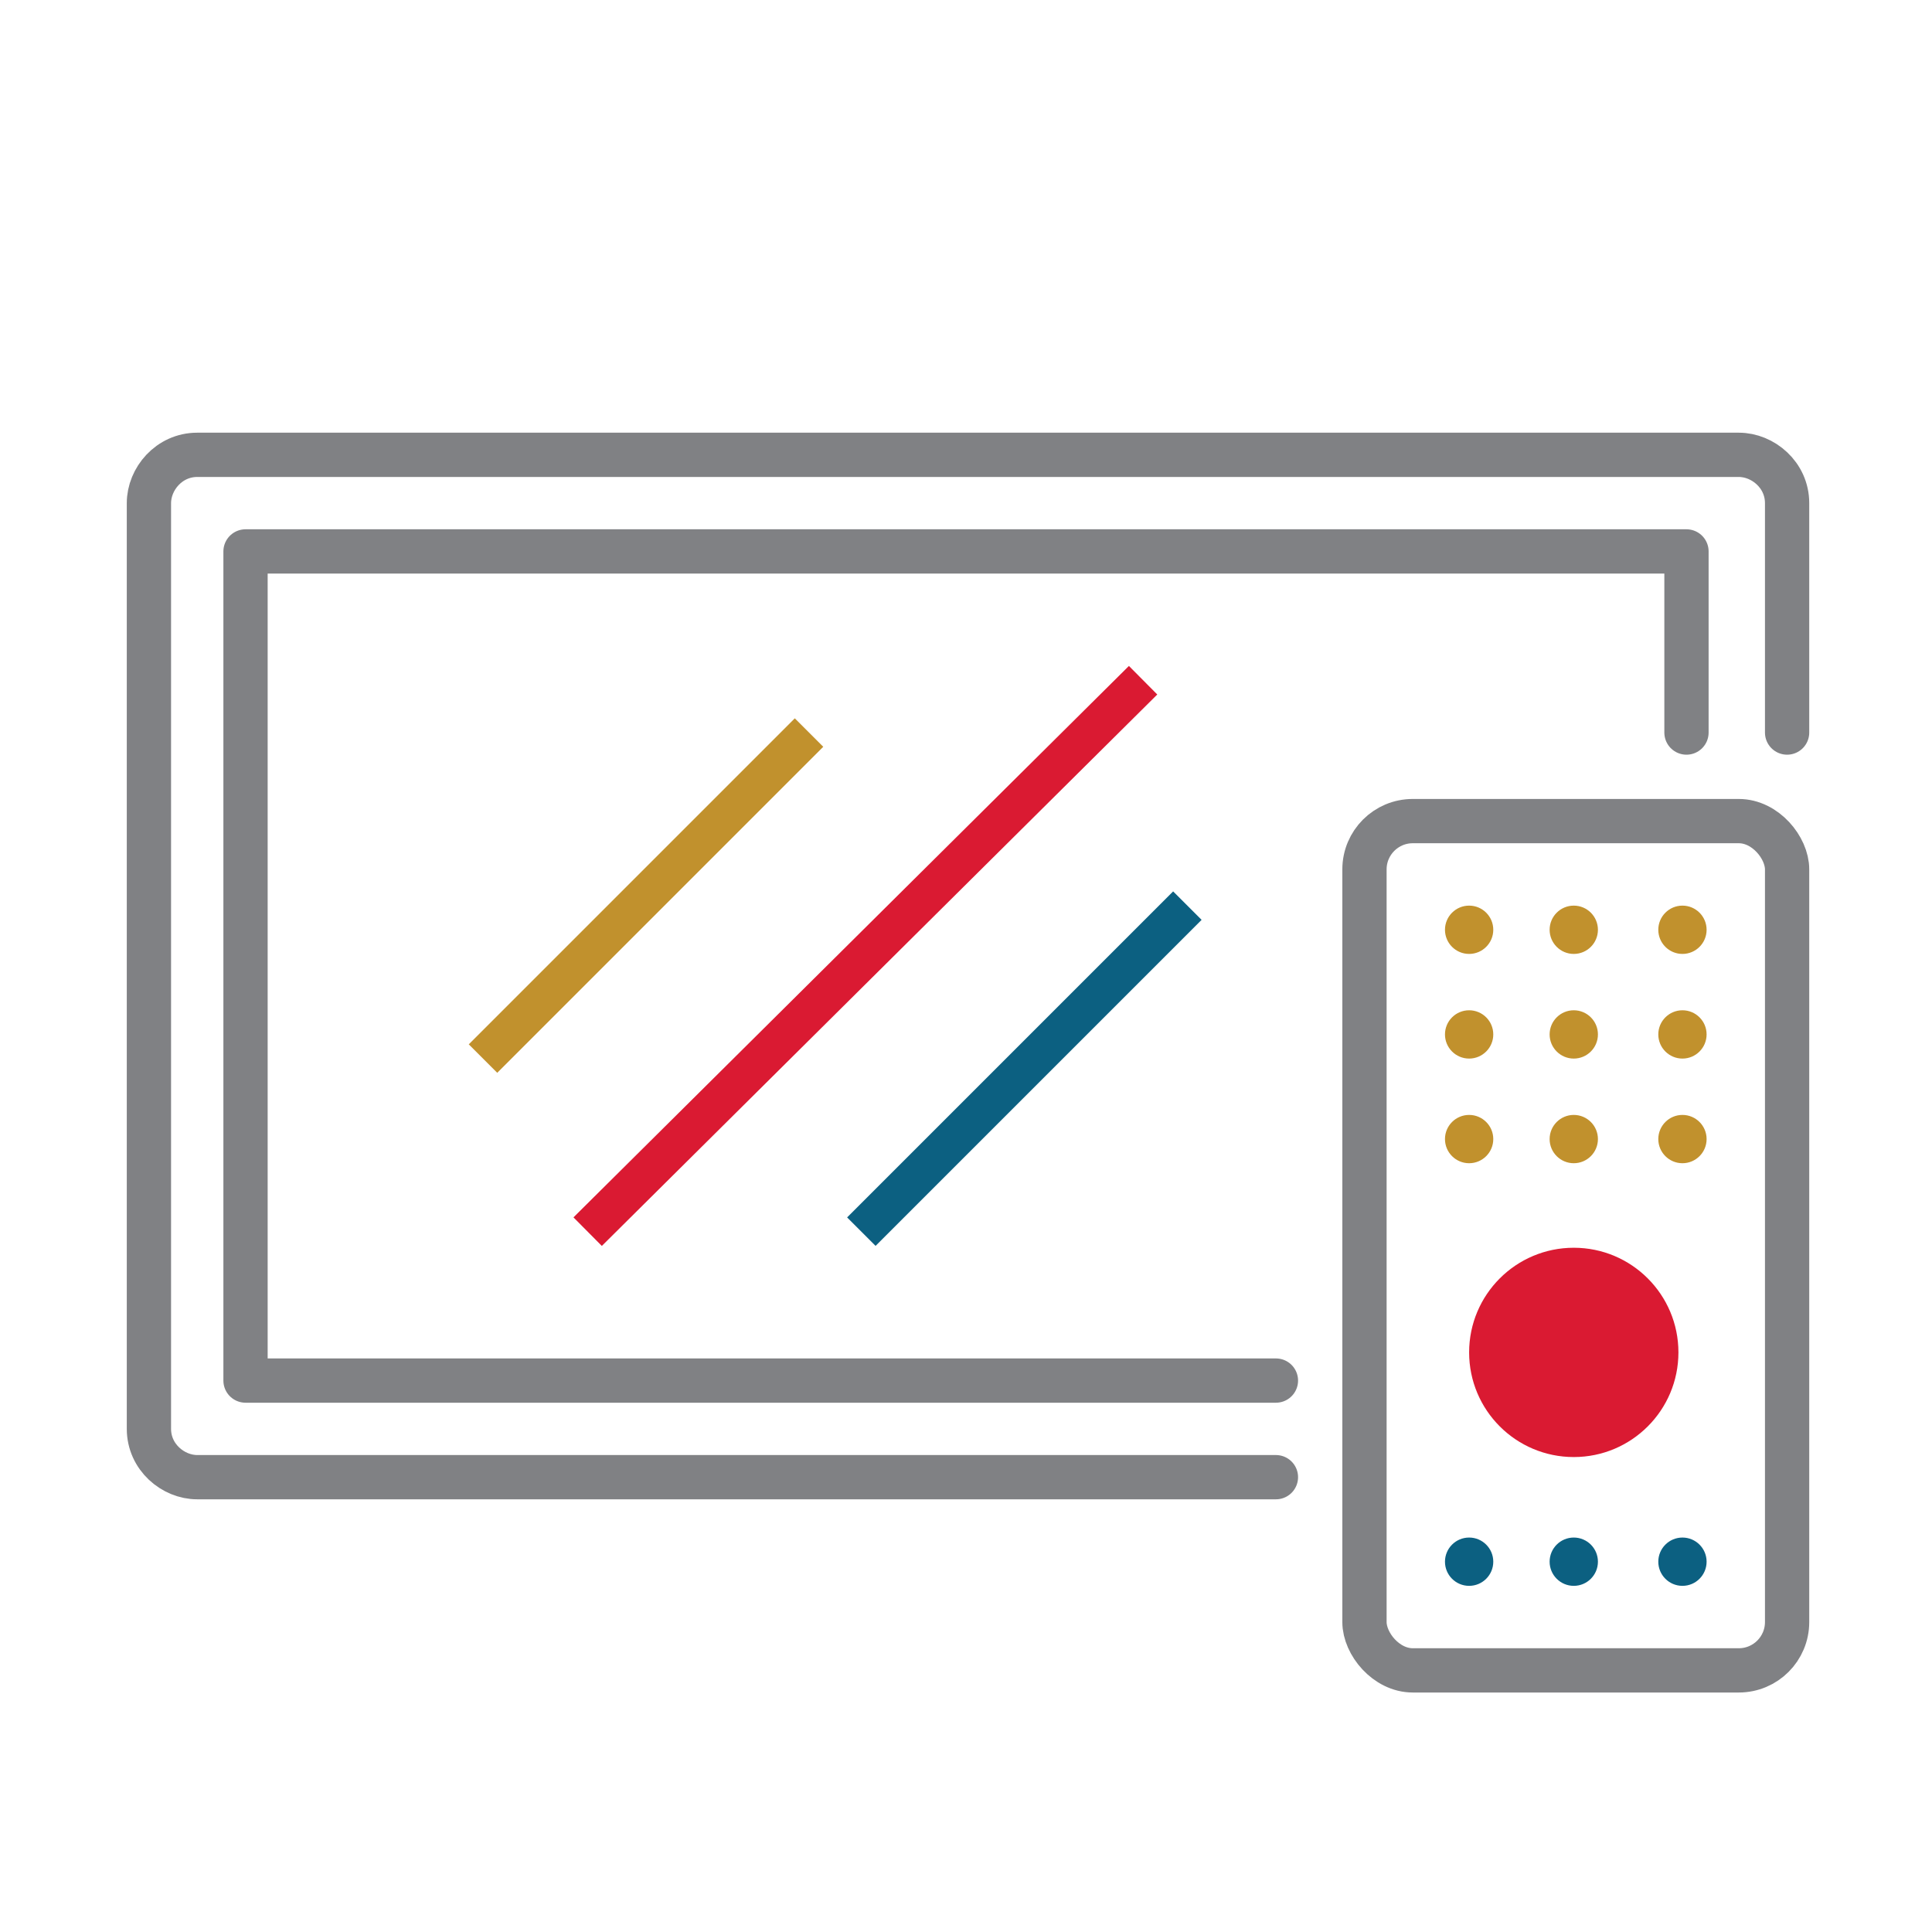
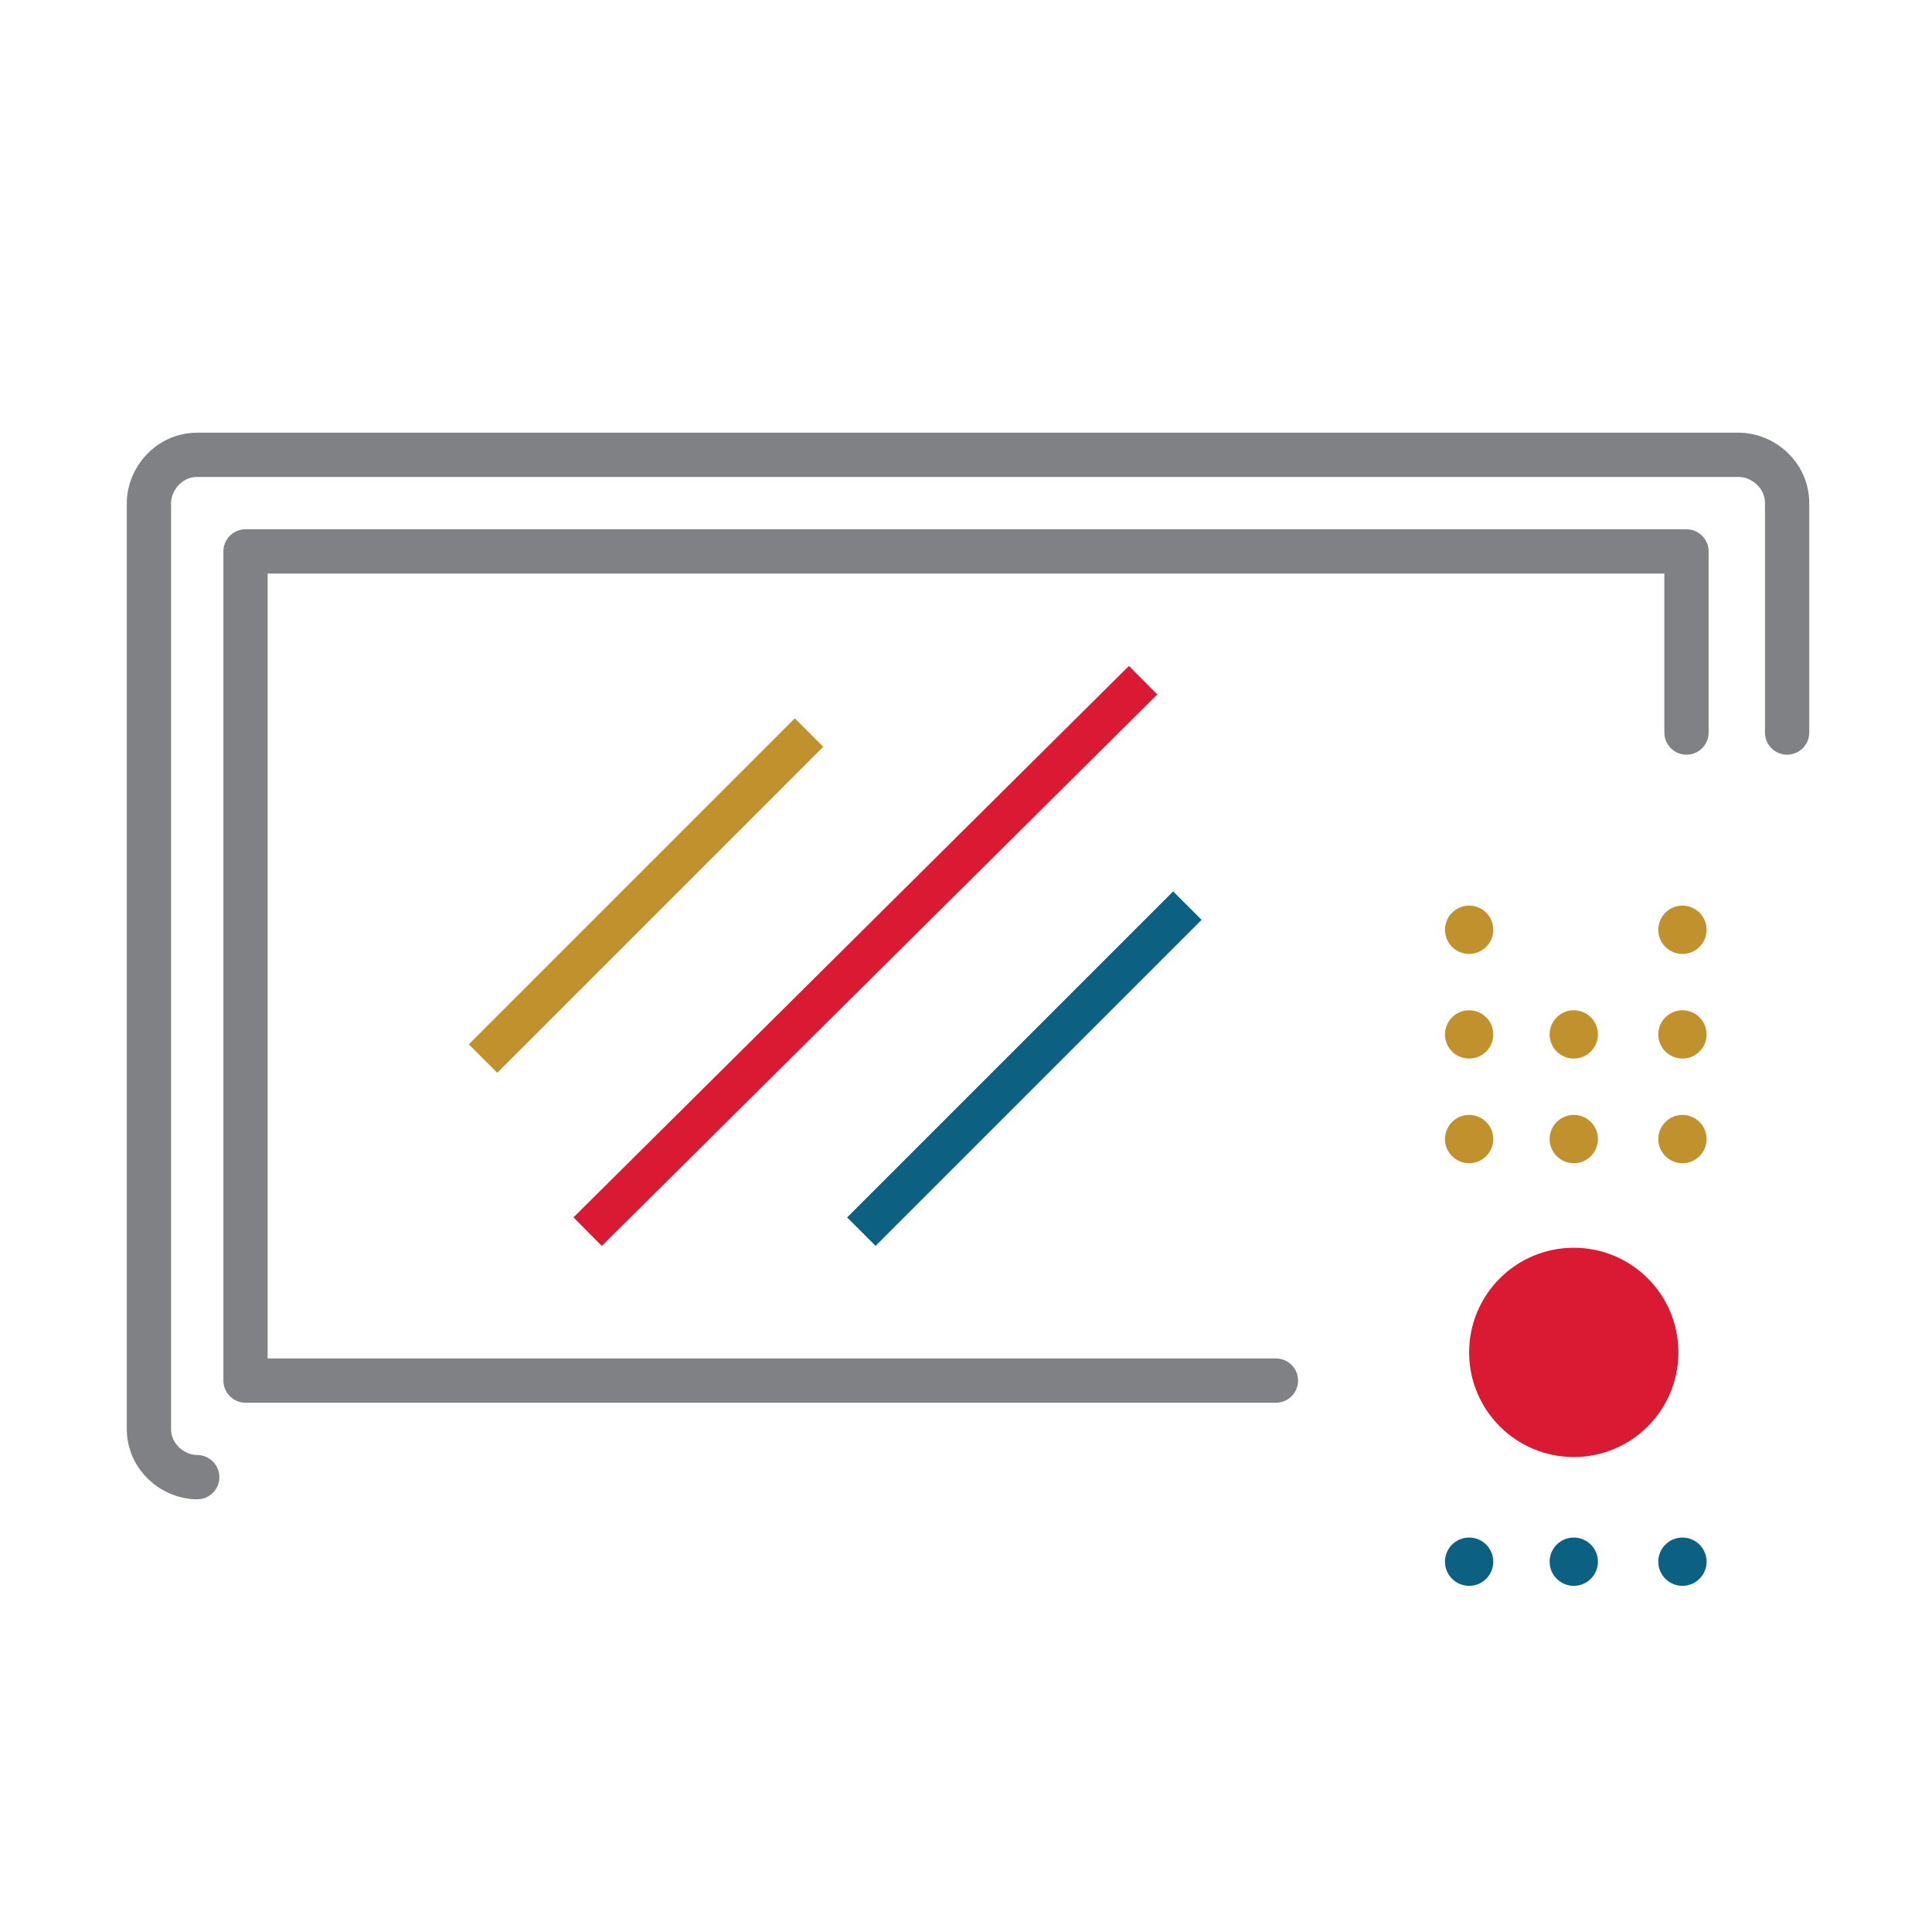
<svg xmlns="http://www.w3.org/2000/svg" version="1.1" viewBox="0 0 48 48">
  <defs>
    <style>
      .cls-1 {
        fill: #c1912d;
      }

      .cls-2 {
        fill: #0c6081;
      }

      .cls-3 {
        fill: #da1a32;
      }

      .cls-4 {
        stroke: #da1a32;
      }

      .cls-4, .cls-5, .cls-6, .cls-7 {
        fill: none;
      }

      .cls-4, .cls-6, .cls-7 {
        stroke-miterlimit: 10;
      }

      .cls-5 {
        stroke: #808184;
        stroke-linecap: round;
        stroke-linejoin: round;
        stroke-width: 1.1px;
      }

      .cls-6 {
        stroke: #0c6081;
      }

      .cls-7 {
        stroke: #c1912d;
      }
    </style>
  </defs>
  <g>
    <g id="Layer_1">
      <g id="Layer_1-2" data-name="Layer_1">
        <g>
-           <rect class="cls-5" x="33.9" y="20.4" width="10.5" height="21.1" rx="1.2" ry="1.2" />
          <circle class="cls-3" cx="39.1" cy="33.6" r="2.6" />
          <g>
            <circle class="cls-1" cx="36.5" cy="23.1" r=".6" />
-             <circle class="cls-1" cx="39.1" cy="23.1" r=".6" />
            <circle class="cls-1" cx="41.8" cy="23.1" r=".6" />
            <circle class="cls-1" cx="36.5" cy="25.7" r=".6" />
            <circle class="cls-1" cx="39.1" cy="25.7" r=".6" />
            <circle class="cls-1" cx="41.8" cy="25.7" r=".6" />
            <circle class="cls-1" cx="36.5" cy="28.3" r=".6" />
            <circle class="cls-1" cx="39.1" cy="28.3" r=".6" />
            <circle class="cls-1" cx="41.8" cy="28.3" r=".6" />
          </g>
-           <path class="cls-5" d="M44.4,18.2v-5.7c0-.7-.6-1.2-1.2-1.2H4.9c-.7,0-1.2.6-1.2,1.2v23c0,.7.6,1.2,1.2,1.2h26.8" />
+           <path class="cls-5" d="M44.4,18.2v-5.7c0-.7-.6-1.2-1.2-1.2H4.9c-.7,0-1.2.6-1.2,1.2v23c0,.7.6,1.2,1.2,1.2" />
          <circle class="cls-2" cx="36.5" cy="38.8" r=".6" />
          <circle class="cls-2" cx="39.1" cy="38.8" r=".6" />
          <circle class="cls-2" cx="41.8" cy="38.8" r=".6" />
          <polyline class="cls-5" points="41.9 18.2 41.9 13.7 6.1 13.7 6.1 34.3 31.7 34.3" />
          <line class="cls-4" x1="28.4" y1="16.9" x2="14.6" y2="30.6" />
          <line class="cls-6" x1="29.5" y1="22.5" x2="21.4" y2="30.6" />
          <line class="cls-7" x1="20.1" y1="18.2" x2="12" y2="26.3" />
        </g>
      </g>
    </g>
  </g>
</svg>